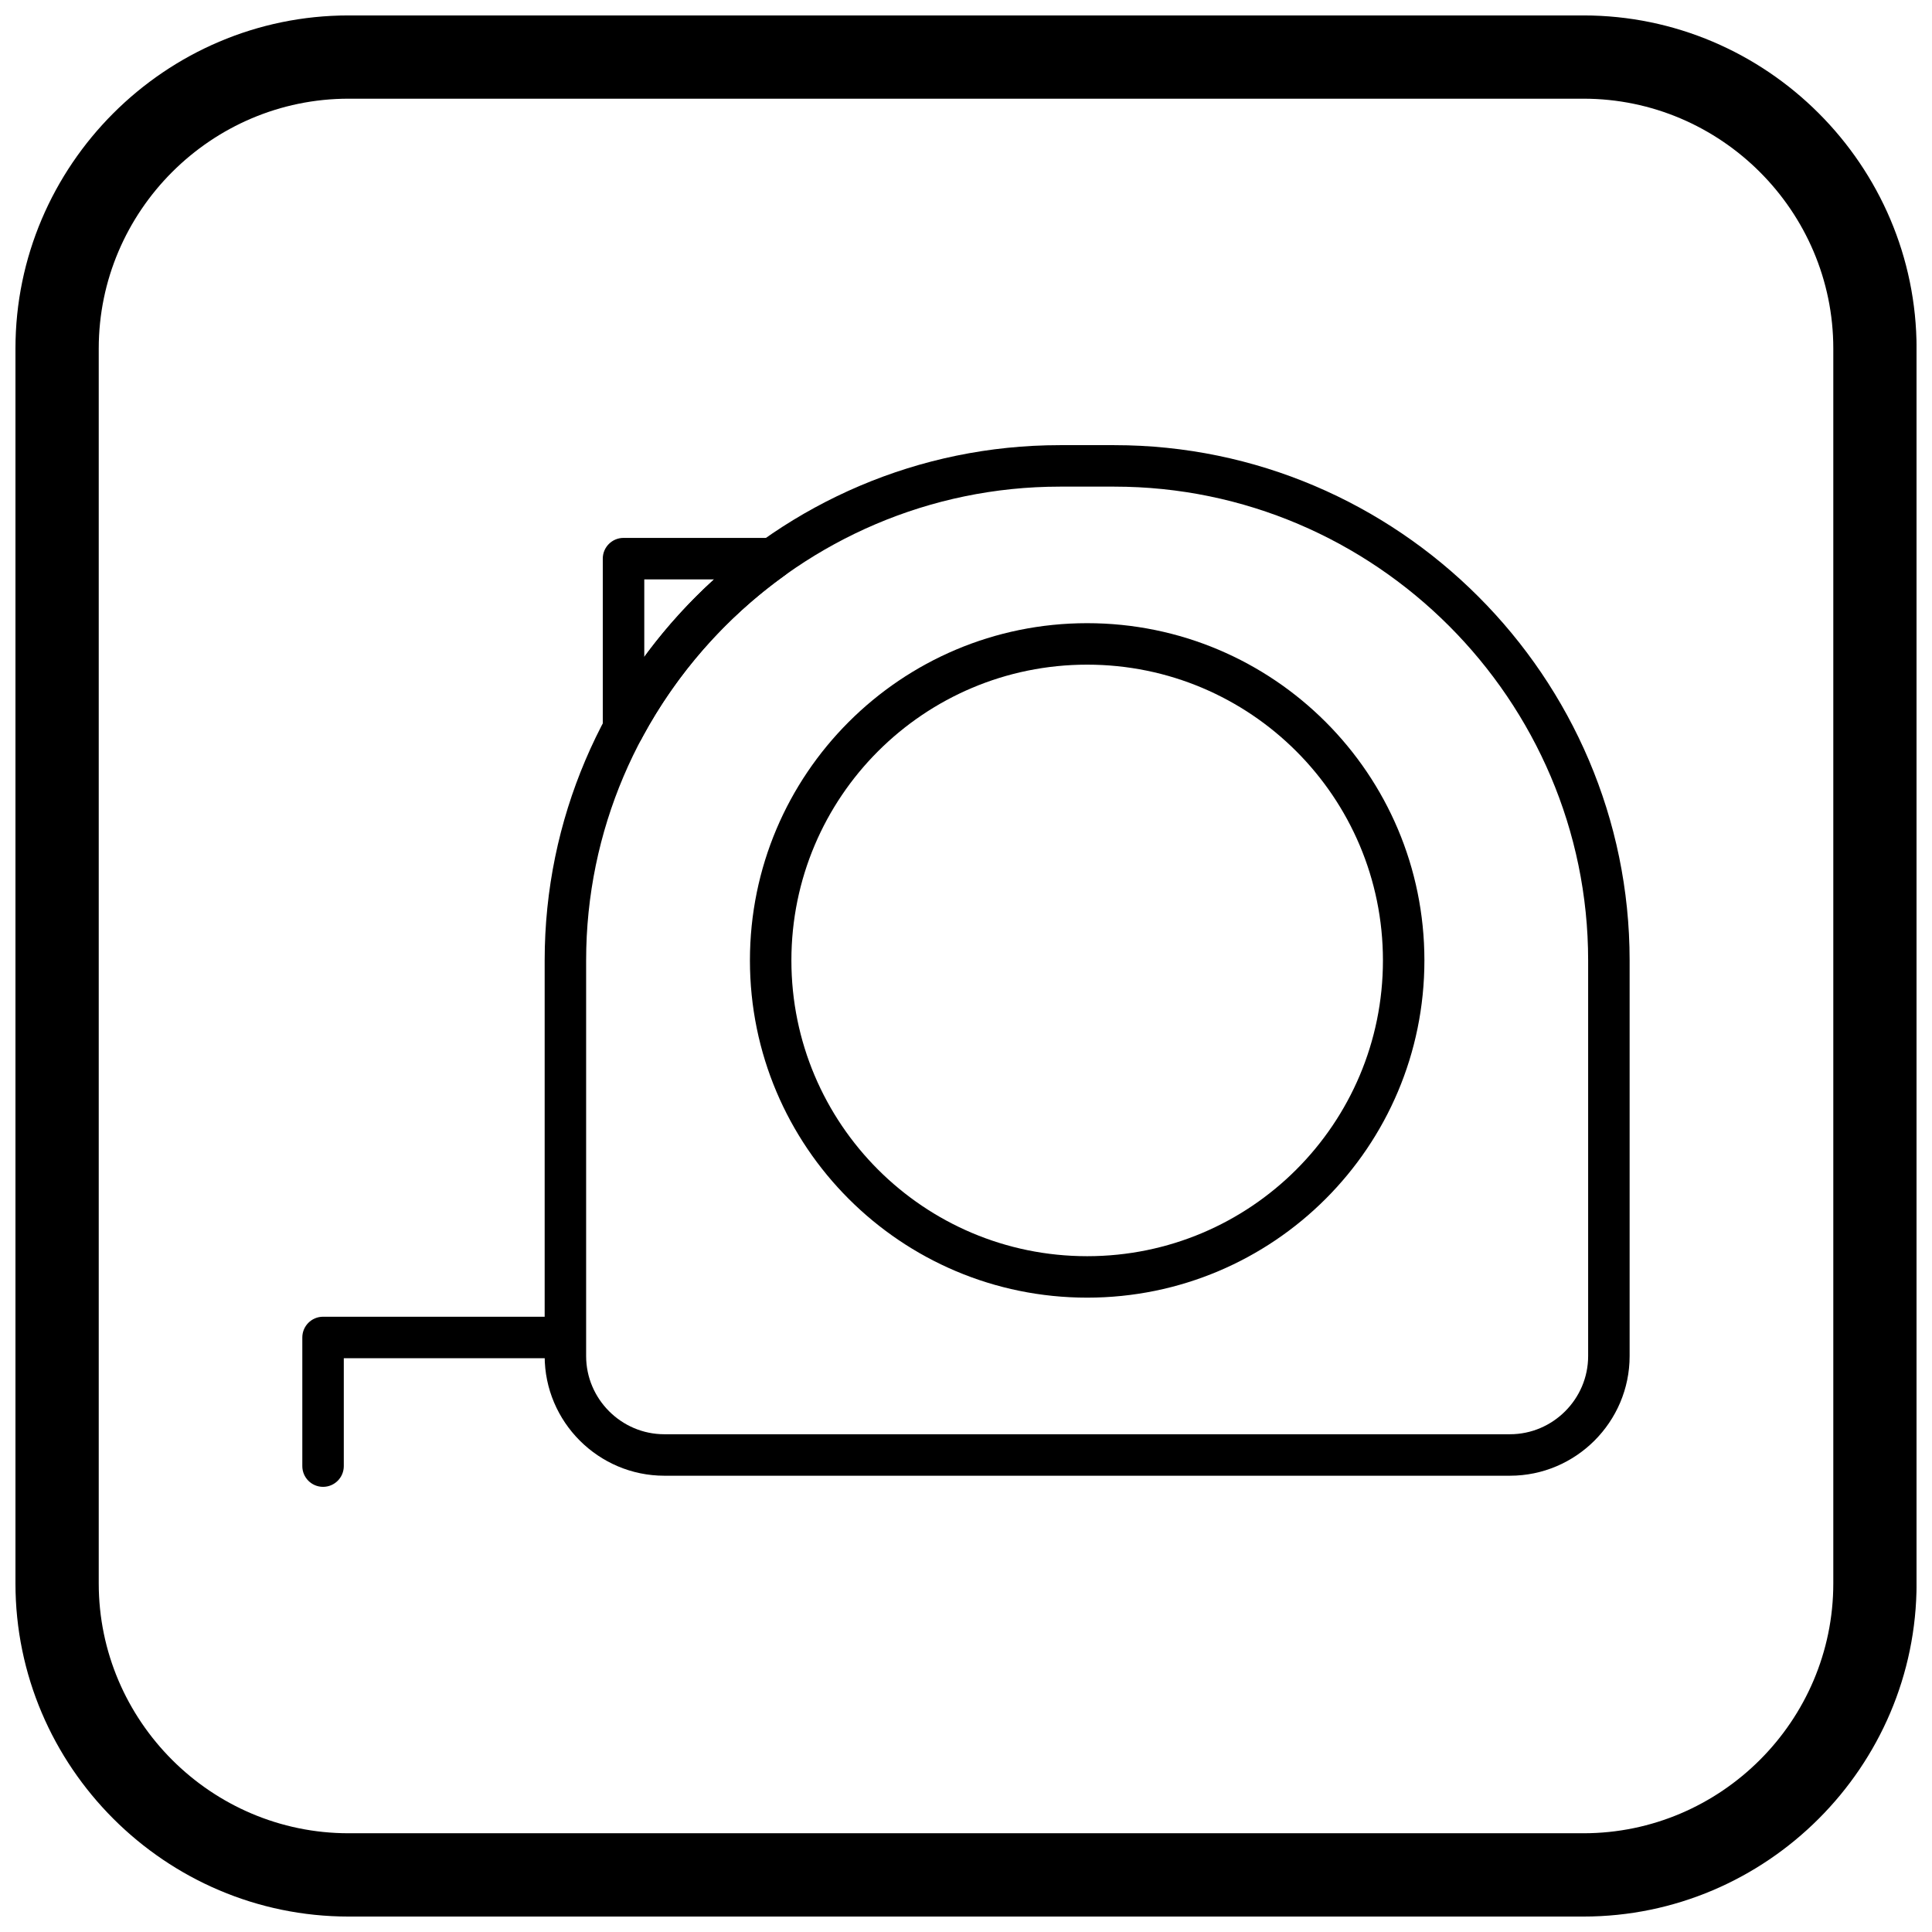
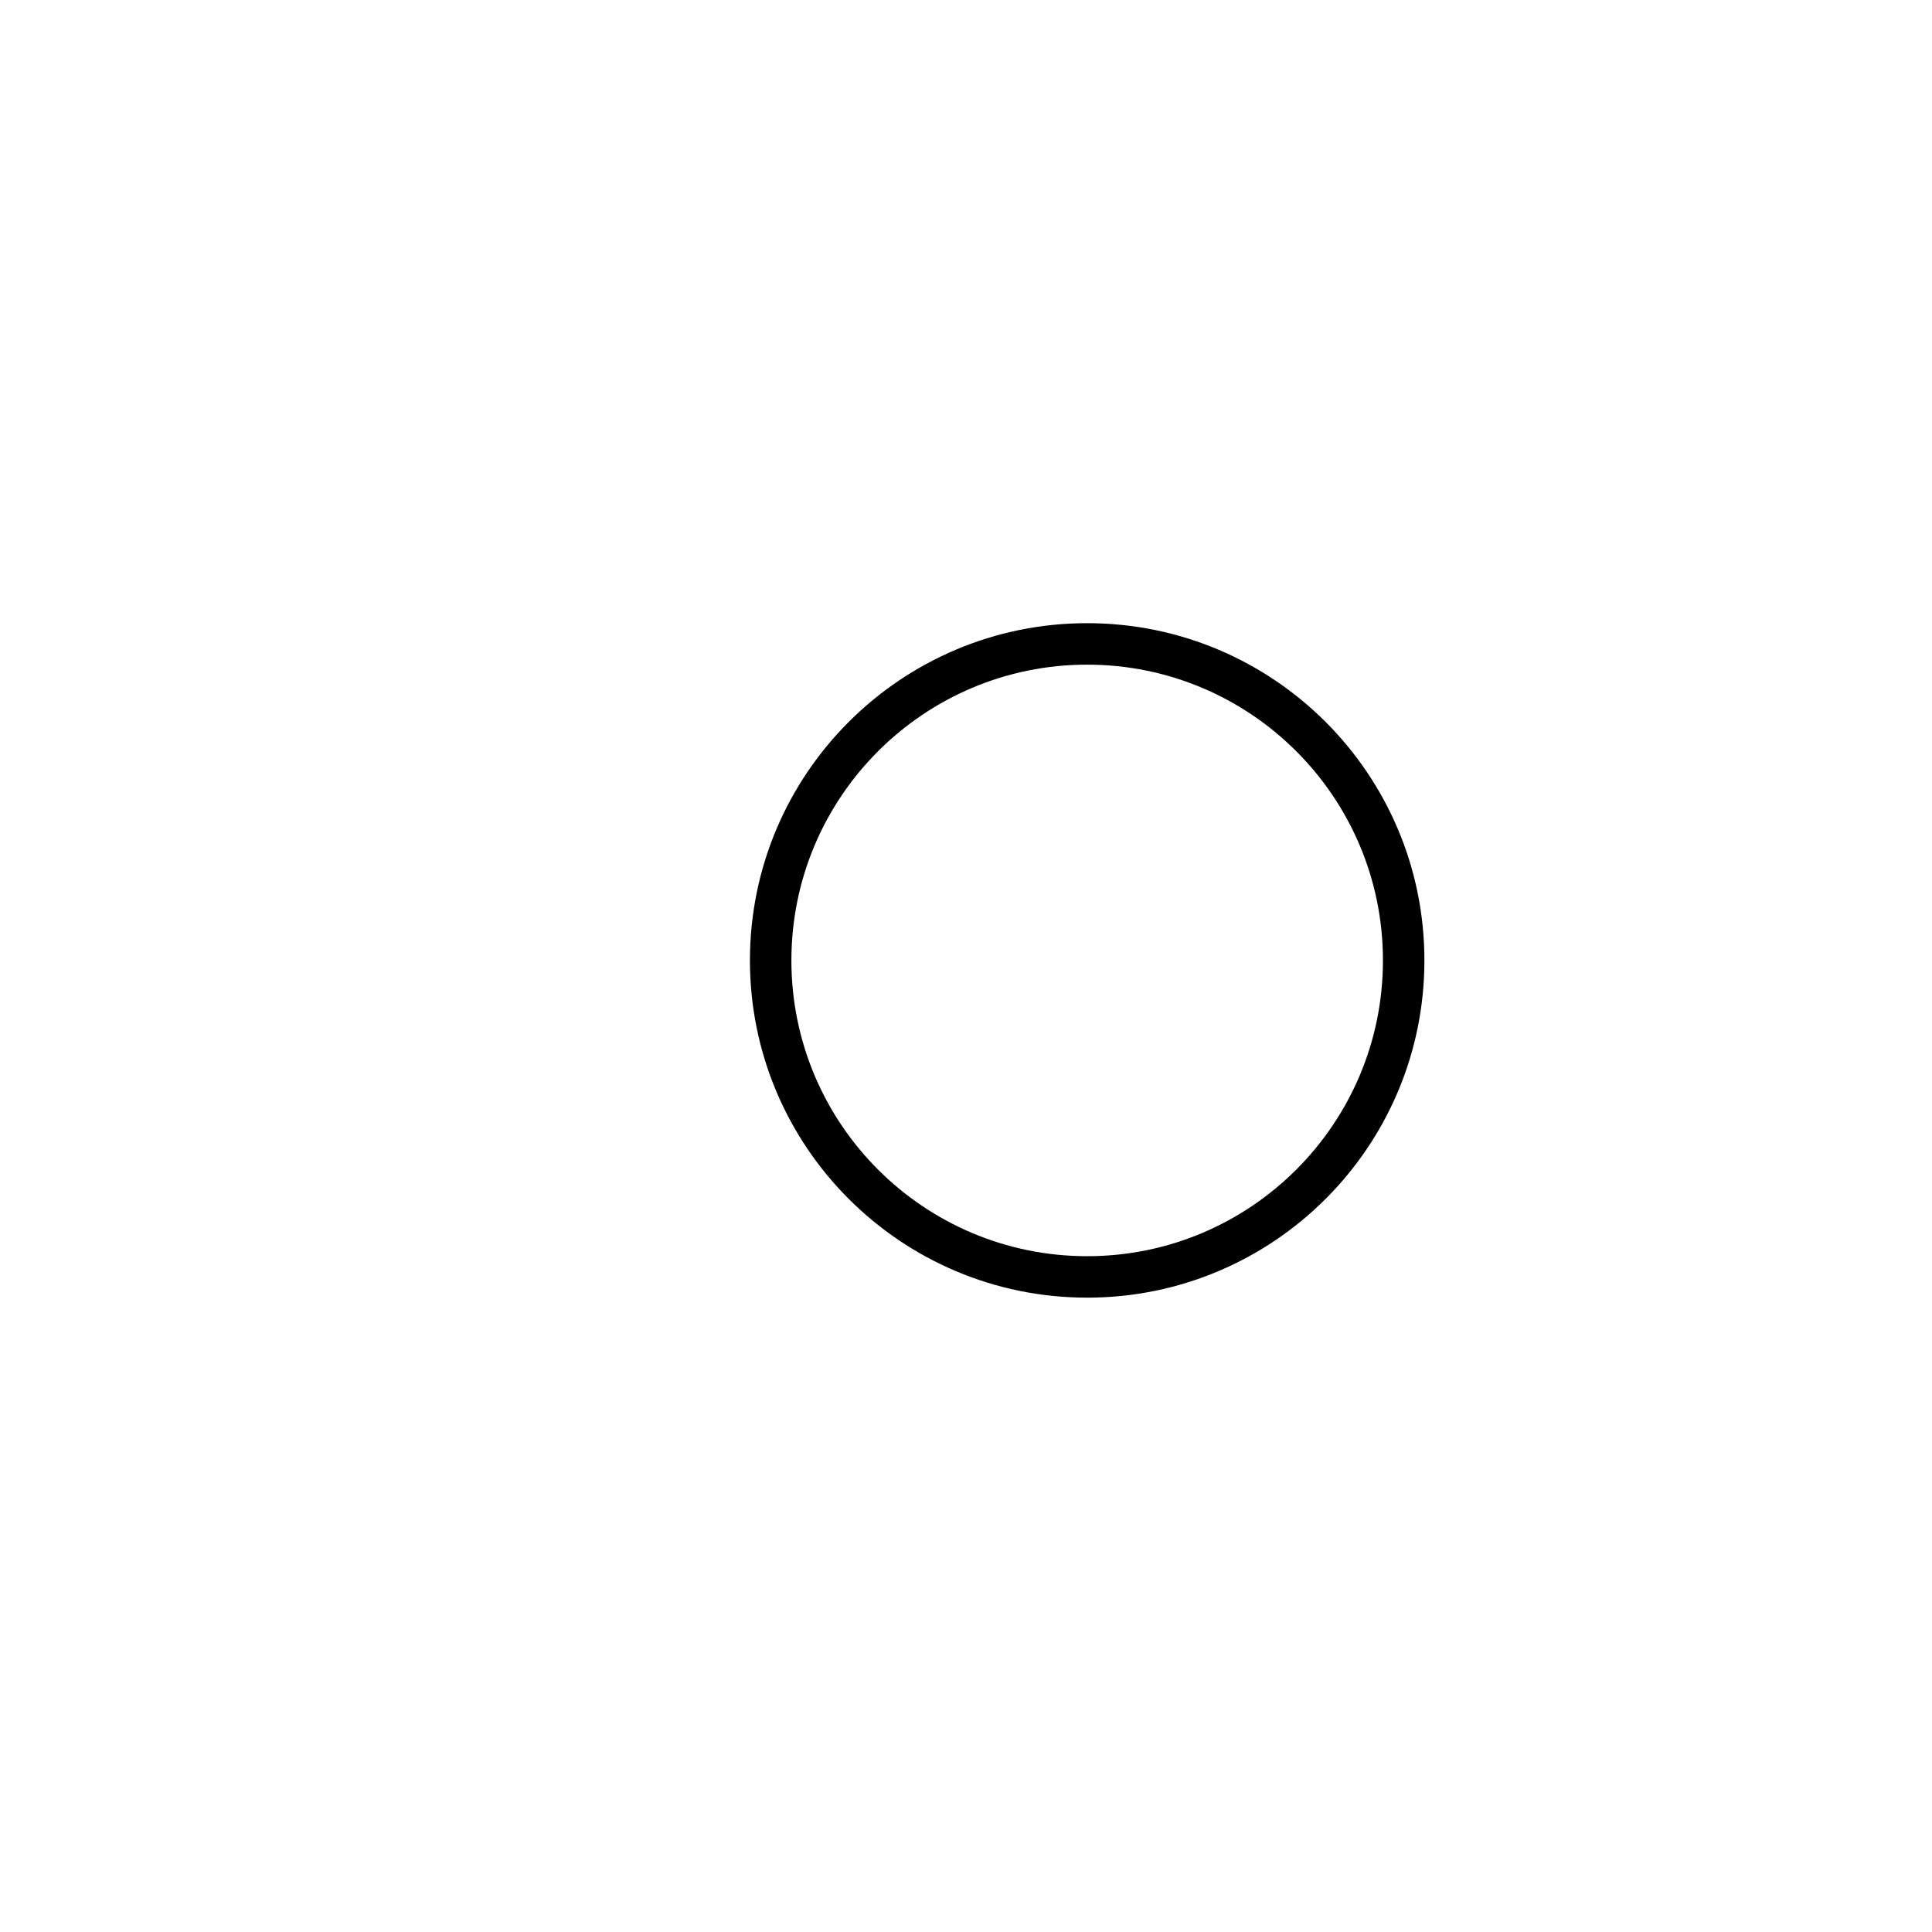
<svg xmlns="http://www.w3.org/2000/svg" width="800px" height="800px" version="1.1" viewBox="144 144 512 512">
  <defs>
    <clipPath id="a">
-       <path d="m148.09 148.09h503.81v503.81h-503.81z" />
-     </clipPath>
+       </clipPath>
  </defs>
-   <path d="m320.05 524.09h224.11c5.691 0 10.867-2.332 14.625-6.09 3.758-3.758 6.09-8.934 6.09-14.625v-104.85c0-34.523-14.129-65.914-36.887-88.676-22.762-22.762-54.152-36.887-88.676-36.887h-14.418c-34.523 0-65.914 14.129-88.676 36.887-22.762 22.762-36.887 54.152-36.887 88.676v104.85c0 5.691 2.332 10.867 6.09 14.625 3.758 3.758 8.934 6.09 14.625 6.09zm224.11 10.992h-224.11c-8.727 0-16.652-3.566-22.398-9.309-5.742-5.742-9.309-13.672-9.309-22.398v-104.85c0-37.559 15.359-71.699 40.109-96.445 24.746-24.746 58.887-40.109 96.445-40.109h14.418c37.559 0 71.699 15.359 96.445 40.109 24.75 24.746 40.109 58.887 40.109 96.445v104.85c0 8.727-3.566 16.652-9.309 22.398-5.742 5.742-13.672 9.309-22.398 9.309z" />
  <path d="m432.11 320.14c-21.645 0-41.242 8.773-55.426 22.957s-22.957 33.781-22.957 55.426c0 21.645 8.773 41.242 22.957 55.426 14.184 14.184 33.781 22.957 55.426 22.957s41.242-8.773 55.426-22.957c14.184-14.184 22.957-33.781 22.957-55.426 0-21.645-8.773-41.242-22.957-55.426s-33.781-22.957-55.426-22.957zm-63.195 15.184c16.172-16.172 38.516-26.176 63.195-26.176s47.023 10.004 63.195 26.176c16.172 16.172 26.176 38.516 26.176 63.195 0 24.68-10.004 47.023-26.176 63.195-16.172 16.172-38.516 26.176-63.195 26.176s-47.023-10.004-63.195-26.176c-16.172-16.172-26.176-38.516-26.176-63.195 0-24.68 10.004-47.023 26.176-63.195z" />
-   <path d="m333.26 297.54h-18.52v20.574c2.379-3.246 4.894-6.383 7.539-9.398 3.445-3.93 7.113-7.664 10.98-11.176zm-24.016-10.992h39.449c1.723-0.012 3.43 0.781 4.512 2.289 1.77 2.465 1.207 5.898-1.258 7.672l-0.012-0.016c-7.856 5.644-15.043 12.176-21.414 19.441-6.246 7.125-11.699 14.945-16.223 23.316-0.836 1.965-2.785 3.344-5.059 3.344-3.035 0-5.496-2.461-5.496-5.496v-45.051c0-3.035 2.461-5.496 5.496-5.496z" />
-   <path d="m291.89 503.94c3.035 0 5.496-2.461 5.496-5.496s-2.461-5.496-5.496-5.496h-62.277c-3.035 0-5.496 2.461-5.496 5.496v34.09c0 3.035 2.461 5.496 5.496 5.496 3.035 0 5.496-2.461 5.496-5.496v-28.594z" />
  <g clip-path="url(#a)">
    <path d="m236.37 148.09h327.27c48.551 0 88.273 39.723 88.273 88.273v327.27c0 48.551-39.723 88.273-88.273 88.273h-327.27c-48.551 0-88.273-39.723-88.273-88.273v-327.27c0-48.551 39.723-88.273 88.273-88.273zm0 22.066h327.27c36.414 0 66.203 29.793 66.203 66.203v327.27c0 36.414-29.793 66.203-66.203 66.203h-327.27c-36.414 0-66.203-29.793-66.203-66.203v-327.27c0-36.414 29.793-66.203 66.203-66.203z" fill-rule="evenodd" />
  </g>
</svg>